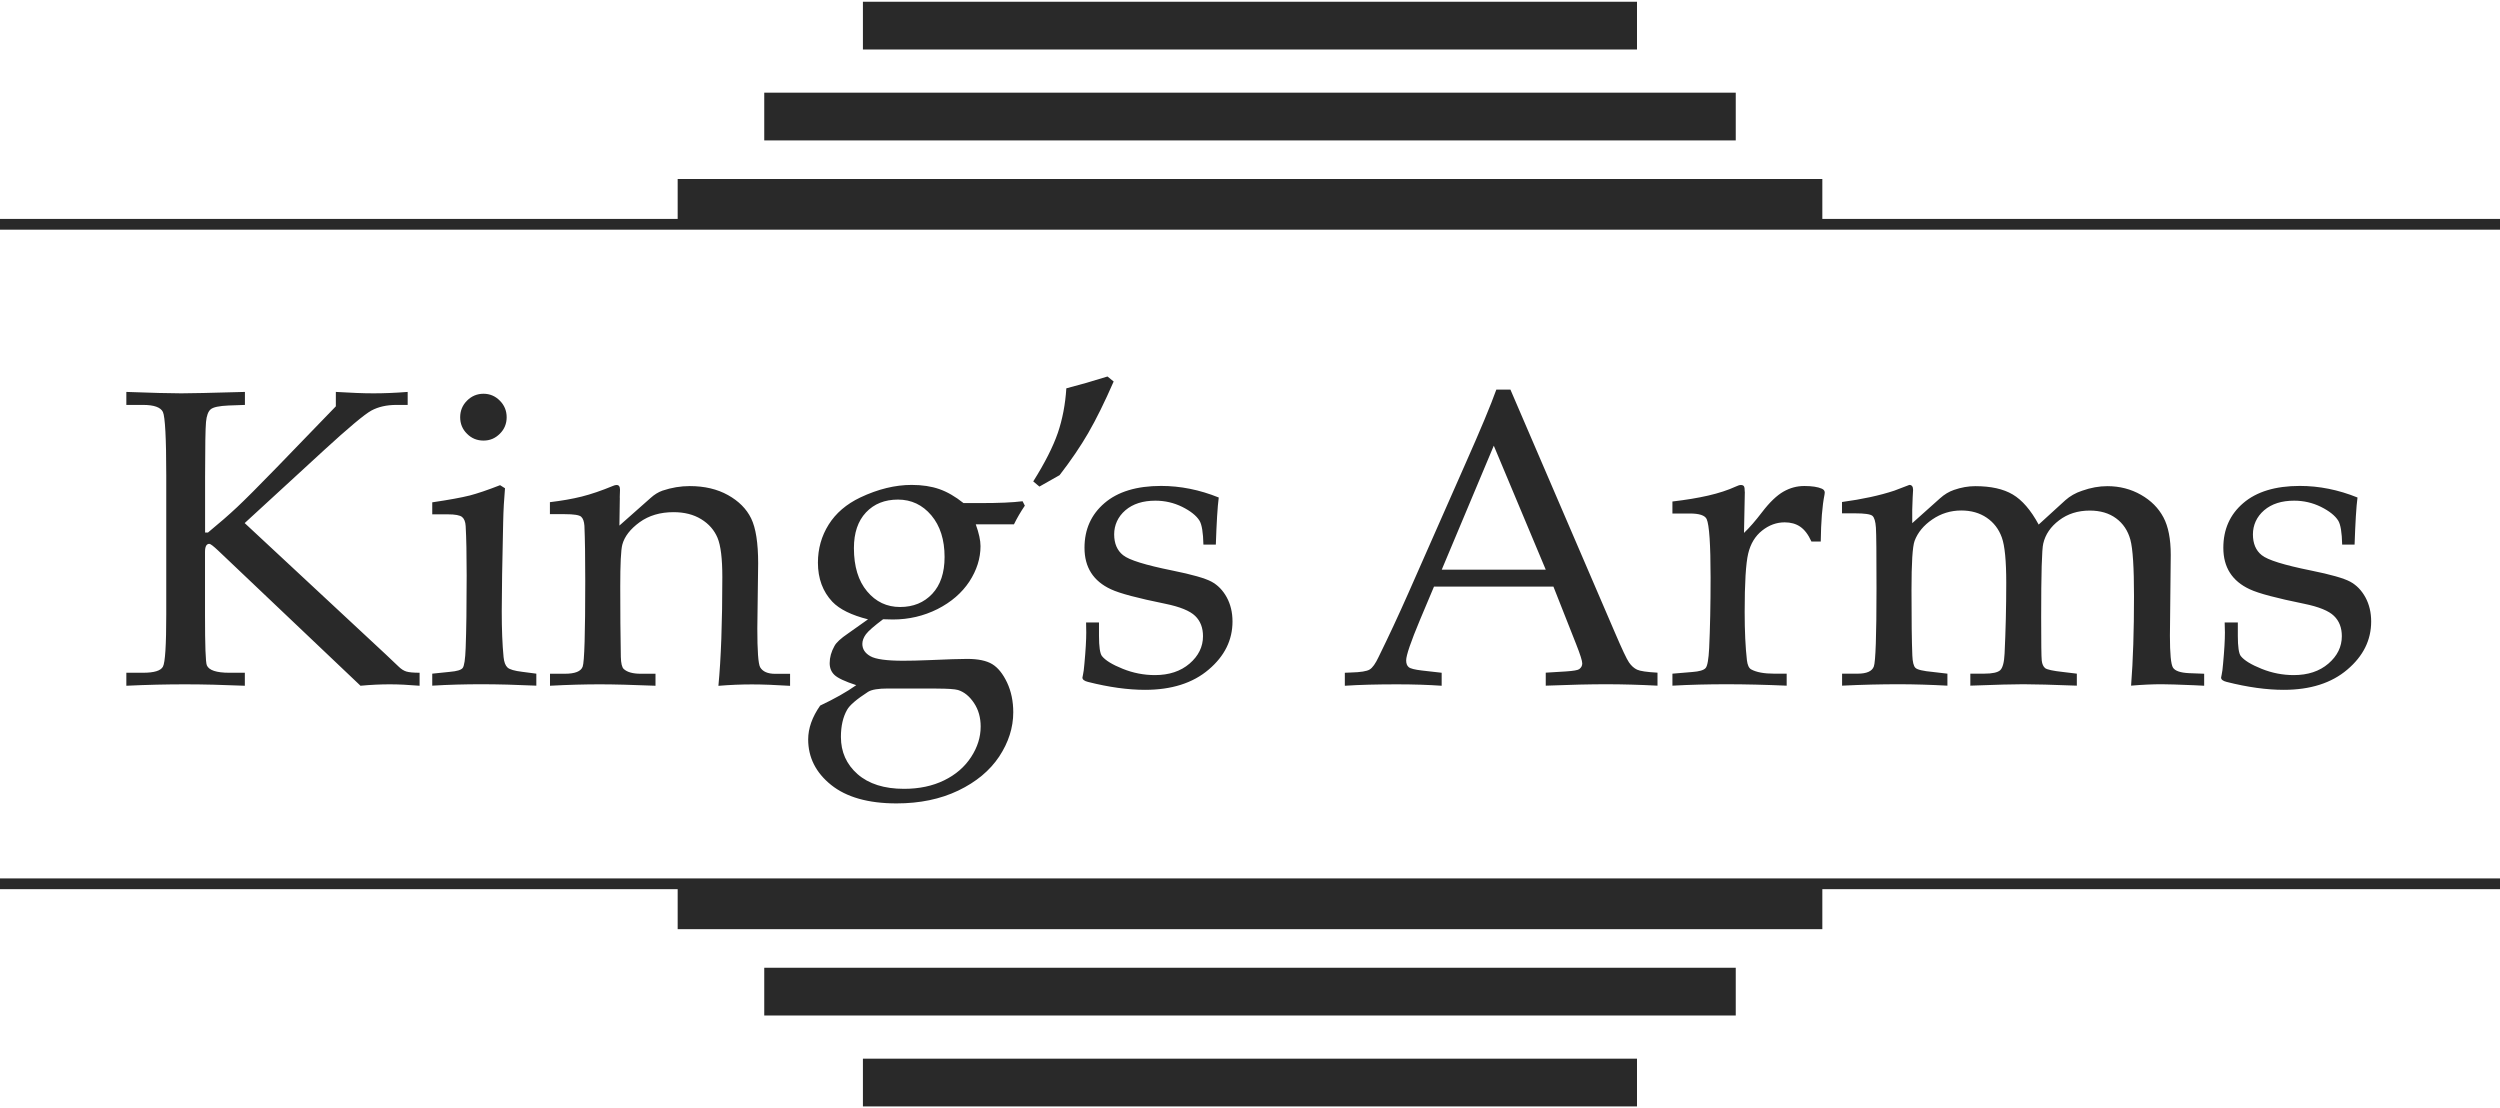
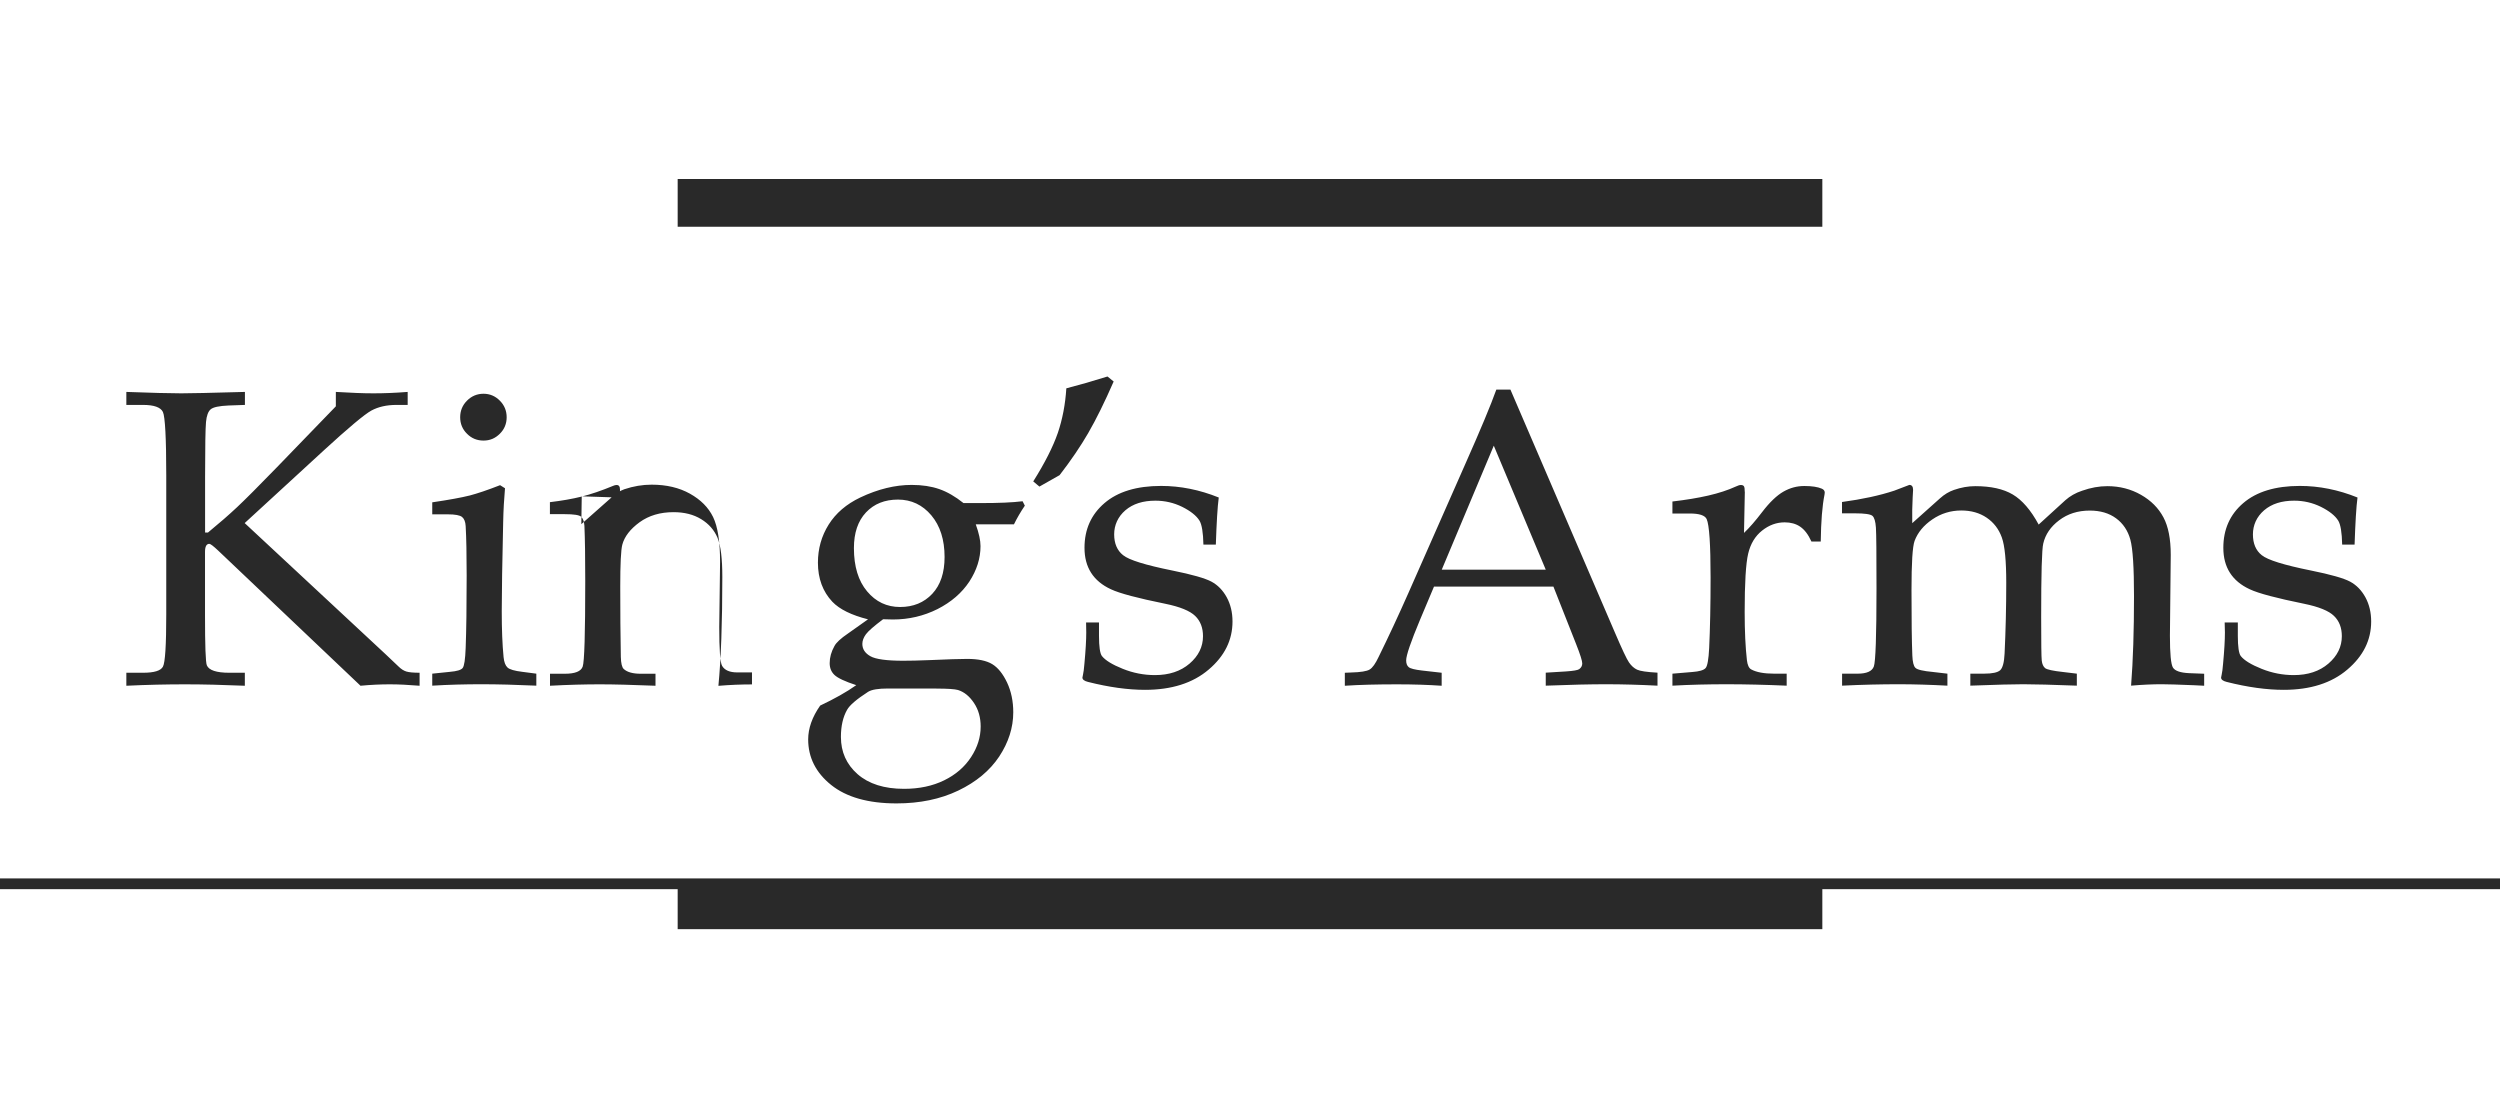
<svg xmlns="http://www.w3.org/2000/svg" id="logos" viewBox="0 0 300 132.98">
  <defs>
    <style>
      .cls-1 {
        fill: #292929;
        stroke-width: 0px;
      }
    </style>
  </defs>
-   <path class="cls-1" d="M266.96,74.7l.03,1.19c0,.89-.07,2.14-.22,3.75-.05.63-.11,1.07-.17,1.32l-.07.35c0,.23.22.41.67.52,2.53.64,4.81.95,6.84.95,3.19,0,5.74-.81,7.64-2.43,1.91-1.62,2.86-3.54,2.86-5.77,0-1.09-.23-2.05-.69-2.9-.46-.84-1.07-1.47-1.83-1.88-.76-.41-2.33-.86-4.71-1.34-3.22-.65-5.19-1.26-5.9-1.84-.71-.56-1.06-1.4-1.06-2.5s.45-2.12,1.35-2.89c.9-.77,2.1-1.15,3.6-1.15,1.14,0,2.21.25,3.21.74,1,.5,1.7,1.05,2.08,1.66.28.46.44,1.42.47,2.87h1.49c.09-2.64.2-4.53.35-5.65-2.3-.93-4.61-1.39-6.92-1.39-2.93,0-5.19.69-6.79,2.06-1.6,1.37-2.39,3.16-2.39,5.36,0,1.17.26,2.17.79,3,.53.83,1.32,1.49,2.38,1.98,1.06.5,3.23,1.07,6.52,1.74,1.77.36,2.97.85,3.59,1.46.63.61.94,1.42.94,2.43,0,1.27-.54,2.37-1.61,3.29-1.07.92-2.46,1.38-4.16,1.38-1.32,0-2.61-.25-3.85-.75-1.25-.5-2.09-1.01-2.51-1.54-.23-.31-.35-1.12-.35-2.41v-1.62h-1.54ZM229.52,59.69l.05-.9c0-.4-.15-.6-.45-.6l-1.81.69c-1.75.58-3.84,1.03-6.27,1.36v1.36h1.54c1.17,0,1.87.1,2.11.3.23.2.37.67.42,1.42.05.74.07,3.19.07,7.33,0,5.65-.11,8.76-.32,9.33-.21.57-.86.86-1.93.86h-1.88v1.44c2.44-.12,4.71-.17,6.79-.17,1.83,0,3.78.06,5.85.17v-1.44l-1.71-.2c-1.21-.11-1.92-.28-2.13-.5-.22-.21-.34-.71-.37-1.49-.07-1.67-.1-4.28-.1-7.84,0-3.24.12-5.21.37-5.9.38-1.01,1.09-1.87,2.13-2.58,1.04-.71,2.2-1.07,3.47-1.07,1.19,0,2.21.29,3.06.87.85.58,1.45,1.37,1.81,2.37.36,1,.53,2.82.53,5.44,0,2.95-.07,5.77-.2,8.49-.05,1.04-.22,1.7-.52,1.99-.3.28-.94.42-1.93.42h-1.66v1.44c3.14-.12,5.25-.17,6.34-.17,1.37,0,3.52.06,6.44.17v-1.44l-1.66-.2c-1.21-.13-1.92-.29-2.14-.46-.22-.18-.36-.48-.41-.9-.05-.43-.07-2.17-.07-5.23,0-5.2.08-8.14.25-8.82.25-1.09.88-2.02,1.9-2.79,1.02-.78,2.25-1.17,3.68-1.17,1.27,0,2.32.31,3.16.93.84.62,1.41,1.47,1.71,2.55.3,1.09.44,3.36.44,6.81,0,4.09-.11,7.66-.35,10.72,1.4-.12,2.62-.17,3.66-.17.68,0,1.99.04,3.91.12l1.2.06v-1.44l-1.82-.07c-1.03-.05-1.67-.27-1.92-.66-.25-.39-.37-1.67-.37-3.83l.1-9.7c0-1.9-.29-3.41-.88-4.51-.59-1.11-1.48-2.01-2.69-2.7-1.21-.69-2.56-1.04-4.04-1.04-.98,0-1.99.18-3.03.55-.79.26-1.46.65-2.01,1.14l-3.2,2.92c-.94-1.74-1.98-2.94-3.11-3.61-1.13-.67-2.63-1-4.5-1-.84,0-1.69.15-2.55.45-.59.2-1.16.54-1.69,1.02l-3.32,2.97c-.02-1.13,0-2.15.05-3.07M209.37,59.02c0-.35-.03-.57-.1-.67-.07-.1-.19-.15-.37-.15-.15,0-.34.06-.57.17-.98.45-2.09.81-3.35,1.1-1.26.29-2.68.52-4.29.71v1.44h2.08c1.14,0,1.82.22,2.03.67.31.69.47,3.03.47,7.01,0,3.27-.06,6.09-.17,8.47-.07,1.36-.21,2.16-.43,2.4-.22.25-.76.41-1.6.47l-2.38.2v1.44c2.15-.12,4.32-.17,6.52-.17s4.66.06,7.19.17v-1.44h-1.49c-1.22,0-2.15-.17-2.78-.52-.26-.15-.43-.51-.5-1.09-.18-1.57-.27-3.5-.27-5.79,0-3.48.14-5.81.42-7,.28-1.19.84-2.11,1.67-2.77.83-.66,1.73-.99,2.71-.99.72,0,1.35.17,1.86.52.52.35.97.94,1.35,1.78h1.12c.03-2.41.18-4.29.45-5.62l.03-.25c0-.21-.12-.37-.35-.47-.48-.21-1.18-.32-2.09-.32s-1.71.22-2.51.67c-.79.45-1.66,1.27-2.58,2.48-.78,1.02-1.5,1.85-2.16,2.48l.1-4.93ZM179.25,53.47l6.24,14.89h-12.48l6.25-14.89ZM189.13,77.28c.5,1.26.74,2.03.74,2.33,0,.28-.12.51-.37.69-.17.12-.69.21-1.56.27l-2.45.15v1.56c3.02-.12,5.44-.17,7.26-.17,1.95,0,4,.06,6.15.17v-1.56c-1.27-.07-2.09-.19-2.45-.36-.36-.17-.69-.46-.97-.87-.28-.4-.84-1.6-1.69-3.58l-12.54-29.16h-1.69c-.66,1.85-1.9,4.82-3.72,8.92l-6.81,15.44c-1.22,2.76-2.42,5.33-3.59,7.71-.38.81-.74,1.32-1.08,1.52-.34.21-1.09.33-2.24.36l-.74.03v1.56c1.8-.12,3.89-.17,6.27-.17,1.98,0,3.77.06,5.35.17v-1.56l-2.38-.27c-.84-.1-1.37-.23-1.57-.4-.21-.17-.31-.44-.31-.82,0-.59.55-2.21,1.66-4.86l1.68-3.99h14.33l2.72,6.89ZM130.33,74.7l.02,1.19c0,.89-.07,2.14-.22,3.75-.05.63-.11,1.07-.17,1.32l-.07.35c0,.23.22.41.67.52,2.53.64,4.81.95,6.84.95,3.19,0,5.74-.81,7.64-2.43,1.91-1.62,2.86-3.54,2.86-5.77,0-1.09-.23-2.05-.69-2.9-.46-.84-1.07-1.47-1.83-1.88-.76-.41-2.33-.86-4.71-1.34-3.22-.65-5.19-1.26-5.9-1.84-.71-.56-1.07-1.4-1.07-2.5s.45-2.12,1.35-2.89c.9-.77,2.1-1.15,3.6-1.15,1.14,0,2.21.25,3.21.74,1,.5,1.7,1.05,2.08,1.66.28.46.44,1.42.47,2.87h1.49c.09-2.64.2-4.53.35-5.65-2.3-.93-4.61-1.39-6.92-1.39-2.93,0-5.19.69-6.79,2.06-1.6,1.37-2.4,3.16-2.4,5.36,0,1.17.26,2.17.79,3,.53.83,1.32,1.49,2.38,1.98,1.06.5,3.23,1.07,6.52,1.74,1.77.36,2.96.85,3.59,1.46.63.61.94,1.42.94,2.43,0,1.27-.54,2.37-1.61,3.29-1.07.92-2.46,1.38-4.16,1.38-1.32,0-2.61-.25-3.85-.75-1.25-.5-2.09-1.01-2.51-1.54-.23-.31-.35-1.12-.35-2.41v-1.62h-1.54ZM130.6,51.94c.94-1.62,1.95-3.67,3.04-6.16l-.74-.6c-1.75.55-3.39,1.02-4.94,1.42-.12,1.92-.46,3.7-1.02,5.35-.57,1.65-1.55,3.59-2.95,5.82l.74.62,2.42-1.37c1.37-1.77,2.52-3.47,3.46-5.09M112.36,82.63c1.35,0,2.22.06,2.6.17.74.23,1.38.75,1.92,1.56.54.81.8,1.75.8,2.83,0,1.26-.38,2.48-1.15,3.66-.77,1.18-1.84,2.11-3.23,2.79-1.39.68-2.99,1.02-4.82,1.02-2.37,0-4.23-.59-5.57-1.76-1.34-1.18-2-2.67-2-4.47,0-1.31.25-2.39.74-3.25.3-.55,1.14-1.27,2.52-2.16.43-.27,1.23-.4,2.4-.4h5.79ZM111.87,71.26c-.99,1.05-2.27,1.58-3.86,1.58s-2.91-.62-3.96-1.88c-1.05-1.25-1.58-2.98-1.58-5.19,0-1.82.48-3.25,1.45-4.28.97-1.03,2.25-1.54,3.84-1.54s2.94.63,4,1.89c1.06,1.26,1.59,2.93,1.59,5,0,1.89-.49,3.36-1.48,4.42M121.67,62.93c.38-.78.82-1.53,1.31-2.25l-.27-.53c-1.19.15-2.86.22-5.01.22h-2.08c-.99-.79-1.96-1.35-2.91-1.68-.95-.33-2.05-.5-3.31-.5-1.98,0-4.04.5-6.17,1.51-1.67.8-2.93,1.88-3.79,3.25-.86,1.37-1.29,2.9-1.29,4.57,0,1.9.58,3.47,1.73,4.69.87.91,2.3,1.61,4.28,2.11l-2.4,1.7c-.87.59-1.42,1.1-1.63,1.51-.38.68-.57,1.36-.57,2.05,0,.58.19,1.05.58,1.42.39.37,1.26.78,2.61,1.22-1.17.83-2.62,1.64-4.33,2.45-.96,1.37-1.44,2.73-1.44,4.06,0,2.16.92,3.99,2.75,5.46s4.45,2.22,7.85,2.22c2.79,0,5.26-.51,7.41-1.54,2.15-1.03,3.78-2.39,4.91-4.08,1.12-1.7,1.69-3.47,1.69-5.32,0-1.32-.25-2.51-.74-3.56-.5-1.05-1.09-1.79-1.78-2.21-.69-.42-1.69-.63-3-.63-.91,0-2.38.05-4.41.14-1.42.06-2.51.08-3.27.08-1.98,0-3.3-.18-3.94-.54-.64-.36-.97-.85-.97-1.48,0-.38.14-.76.43-1.16.29-.39.98-.99,2.06-1.8l1.17.03c1.92,0,3.7-.42,5.36-1.25,1.65-.84,2.92-1.94,3.82-3.3.89-1.37,1.34-2.78,1.34-4.26,0-.68-.19-1.55-.57-2.61h4.58ZM74.37,59.71l.03-.94c0-.38-.13-.57-.4-.57-.13,0-.27.03-.42.1-1.4.58-2.66,1.01-3.78,1.29-1.12.28-2.39.5-3.81.67v1.44h1.78c1.07,0,1.73.1,1.96.3.23.2.36.56.4,1.09.07,1.6.1,3.81.1,6.63,0,6.29-.1,9.71-.31,10.28-.21.57-.92.85-2.14.85h-1.78v1.44c2.23-.12,4.23-.17,5.98-.17,1.66,0,3.88.06,6.68.17v-1.44h-1.77c-.95,0-1.63-.19-2.04-.57-.22-.2-.33-.69-.35-1.46-.05-2.59-.07-5.4-.07-8.42,0-2.73.08-4.41.25-5.05.26-.97.96-1.87,2.07-2.68,1.12-.81,2.48-1.21,4.08-1.21,1.29,0,2.4.28,3.31.84.92.56,1.57,1.31,1.96,2.23.39.93.58,2.49.58,4.71,0,5.48-.16,9.84-.47,13.06,1.43-.12,2.77-.17,4.03-.17s2.81.06,4.57.17v-1.44h-1.77c-.9,0-1.51-.26-1.82-.79-.23-.41-.34-1.97-.34-4.66l.1-7.81c0-2.44-.28-4.24-.84-5.39-.56-1.15-1.49-2.08-2.78-2.8-1.29-.72-2.82-1.08-4.59-1.08-1.09,0-2.18.18-3.28.55-.5.18-.97.47-1.41.87l-3.75,3.32.05-3.34ZM56.32,59.47c-.95.24-2.43.51-4.45.81v1.44h1.86c.89,0,1.47.11,1.72.32.26.21.4.58.43,1.09.08,1.39.12,3.37.12,5.94,0,3.69-.04,6.59-.12,8.69-.05,1.36-.17,2.16-.36,2.4-.19.24-.7.39-1.52.46l-2.13.22v1.44c1.98-.12,3.95-.17,5.9-.17s4.18.06,6.59.17v-1.44l-1.68-.22c-.94-.11-1.54-.29-1.78-.52-.25-.23-.41-.64-.47-1.24-.15-1.52-.22-3.35-.22-5.5,0-2.3.06-5.86.17-10.68.03-1.49.11-2.85.22-4.09l-.59-.37c-1.5.59-2.73,1-3.68,1.25M56.04,48.08c-.55.55-.82,1.22-.82,1.99s.27,1.44.82,1.98c.54.55,1.21.82,1.98.82s1.41-.27,1.96-.82c.55-.54.82-1.21.82-1.98s-.27-1.44-.82-1.99c-.54-.55-1.2-.83-1.96-.83s-1.44.28-1.98.83M38.84,54.06c2.99-2.74,4.9-4.34,5.72-4.79.83-.45,1.83-.68,3.02-.68h1.34v-1.56c-1.5.12-2.87.17-4.11.17s-2.69-.06-4.51-.17v1.73l-7.04,7.28c-2.23,2.3-3.83,3.9-4.81,4.82-.98.92-2.14,1.93-3.49,3.04h-.35v-6.69c0-3.62.04-5.81.11-6.57.07-.76.26-1.27.56-1.52.3-.26,1.01-.41,2.14-.46l1.97-.07v-1.56c-4.12.12-6.67.17-7.65.17-1.36,0-3.55-.06-6.58-.17v1.56h2.01c1.32,0,2.11.29,2.38.85.26.57.4,3.13.4,7.67v16.58c0,3.72-.13,5.82-.4,6.31-.26.49-1.06.73-2.38.73h-2.01v1.56c2.51-.12,4.86-.17,7.05-.17s4.48.06,7.17.17v-1.56h-1.87c-1.54,0-2.44-.3-2.69-.89-.15-.35-.22-2.36-.22-6.05v-7.56c0-.64.17-.97.52-.97.13,0,.49.27,1.07.82l17.07,16.21c1.27-.12,2.44-.17,3.52-.17s2.21.06,3.57.17v-1.56c-.74,0-1.28-.05-1.6-.15-.32-.1-.64-.31-.95-.62l-1.54-1.46-16.9-15.73,9.47-8.7Z" />
-   <rect class="cls-1" x="103.55" y="127.04" width="92.89" height="5.73" />
-   <rect class="cls-1" x="91.71" y="116.13" width="116.58" height="5.73" />
+   <path class="cls-1" d="M266.96,74.7l.03,1.19c0,.89-.07,2.14-.22,3.75-.05.63-.11,1.07-.17,1.32l-.07.35c0,.23.22.41.67.52,2.53.64,4.81.95,6.84.95,3.19,0,5.74-.81,7.64-2.43,1.91-1.62,2.86-3.54,2.86-5.77,0-1.09-.23-2.05-.69-2.9-.46-.84-1.07-1.47-1.83-1.88-.76-.41-2.33-.86-4.71-1.34-3.22-.65-5.19-1.26-5.9-1.84-.71-.56-1.06-1.4-1.06-2.5s.45-2.12,1.35-2.89c.9-.77,2.1-1.15,3.6-1.15,1.14,0,2.21.25,3.21.74,1,.5,1.7,1.05,2.08,1.66.28.46.44,1.42.47,2.87h1.49c.09-2.64.2-4.53.35-5.65-2.3-.93-4.61-1.39-6.92-1.39-2.93,0-5.19.69-6.79,2.06-1.6,1.37-2.39,3.16-2.39,5.36,0,1.17.26,2.17.79,3,.53.83,1.32,1.49,2.38,1.98,1.06.5,3.23,1.07,6.52,1.74,1.77.36,2.97.85,3.59,1.46.63.61.94,1.42.94,2.43,0,1.27-.54,2.37-1.61,3.29-1.07.92-2.46,1.38-4.16,1.38-1.32,0-2.61-.25-3.85-.75-1.25-.5-2.09-1.01-2.51-1.54-.23-.31-.35-1.12-.35-2.41v-1.62h-1.54ZM229.52,59.69l.05-.9c0-.4-.15-.6-.45-.6l-1.81.69c-1.75.58-3.84,1.03-6.27,1.36v1.36h1.54c1.17,0,1.87.1,2.11.3.23.2.37.67.42,1.42.05.74.07,3.19.07,7.33,0,5.65-.11,8.76-.32,9.33-.21.57-.86.86-1.93.86h-1.88v1.44c2.44-.12,4.71-.17,6.79-.17,1.83,0,3.78.06,5.85.17v-1.44l-1.71-.2c-1.21-.11-1.92-.28-2.13-.5-.22-.21-.34-.71-.37-1.49-.07-1.67-.1-4.28-.1-7.84,0-3.24.12-5.21.37-5.9.38-1.01,1.09-1.87,2.13-2.58,1.04-.71,2.2-1.07,3.47-1.07,1.19,0,2.21.29,3.06.87.85.58,1.45,1.37,1.81,2.37.36,1,.53,2.82.53,5.44,0,2.95-.07,5.77-.2,8.49-.05,1.04-.22,1.7-.52,1.99-.3.28-.94.42-1.93.42h-1.66v1.44c3.14-.12,5.25-.17,6.34-.17,1.37,0,3.52.06,6.44.17v-1.44l-1.66-.2c-1.21-.13-1.92-.29-2.14-.46-.22-.18-.36-.48-.41-.9-.05-.43-.07-2.17-.07-5.23,0-5.2.08-8.14.25-8.82.25-1.09.88-2.02,1.9-2.79,1.02-.78,2.25-1.17,3.68-1.17,1.27,0,2.32.31,3.16.93.84.62,1.41,1.47,1.71,2.55.3,1.09.44,3.36.44,6.81,0,4.09-.11,7.66-.35,10.72,1.4-.12,2.62-.17,3.66-.17.68,0,1.99.04,3.91.12l1.2.06v-1.44l-1.82-.07c-1.03-.05-1.67-.27-1.92-.66-.25-.39-.37-1.67-.37-3.83l.1-9.7c0-1.9-.29-3.41-.88-4.51-.59-1.11-1.48-2.01-2.69-2.7-1.21-.69-2.56-1.04-4.04-1.04-.98,0-1.99.18-3.03.55-.79.26-1.46.65-2.01,1.14l-3.2,2.92c-.94-1.74-1.98-2.94-3.11-3.61-1.13-.67-2.63-1-4.5-1-.84,0-1.69.15-2.55.45-.59.2-1.16.54-1.69,1.02l-3.32,2.97c-.02-1.13,0-2.15.05-3.07M209.37,59.02c0-.35-.03-.57-.1-.67-.07-.1-.19-.15-.37-.15-.15,0-.34.06-.57.17-.98.45-2.09.81-3.35,1.1-1.26.29-2.68.52-4.29.71v1.44h2.08c1.14,0,1.82.22,2.03.67.31.69.47,3.03.47,7.01,0,3.27-.06,6.09-.17,8.47-.07,1.36-.21,2.16-.43,2.4-.22.25-.76.41-1.6.47l-2.38.2v1.44c2.15-.12,4.32-.17,6.52-.17s4.66.06,7.19.17v-1.44h-1.49c-1.22,0-2.15-.17-2.78-.52-.26-.15-.43-.51-.5-1.09-.18-1.57-.27-3.5-.27-5.79,0-3.48.14-5.81.42-7,.28-1.19.84-2.11,1.67-2.77.83-.66,1.73-.99,2.71-.99.72,0,1.35.17,1.86.52.52.35.97.94,1.35,1.78h1.12c.03-2.41.18-4.29.45-5.62l.03-.25c0-.21-.12-.37-.35-.47-.48-.21-1.18-.32-2.09-.32s-1.71.22-2.51.67c-.79.45-1.66,1.27-2.58,2.48-.78,1.02-1.5,1.85-2.16,2.48l.1-4.93ZM179.25,53.47l6.24,14.89h-12.48l6.25-14.89ZM189.13,77.28c.5,1.26.74,2.03.74,2.33,0,.28-.12.51-.37.69-.17.12-.69.21-1.56.27l-2.45.15v1.56c3.02-.12,5.44-.17,7.26-.17,1.95,0,4,.06,6.15.17v-1.56c-1.27-.07-2.09-.19-2.45-.36-.36-.17-.69-.46-.97-.87-.28-.4-.84-1.6-1.69-3.58l-12.54-29.16h-1.69c-.66,1.85-1.9,4.82-3.72,8.92l-6.81,15.44c-1.22,2.76-2.42,5.33-3.59,7.71-.38.81-.74,1.32-1.08,1.52-.34.21-1.09.33-2.24.36l-.74.03v1.56c1.8-.12,3.89-.17,6.27-.17,1.98,0,3.77.06,5.35.17v-1.56l-2.38-.27c-.84-.1-1.37-.23-1.57-.4-.21-.17-.31-.44-.31-.82,0-.59.55-2.21,1.66-4.86l1.68-3.99h14.33l2.72,6.89ZM130.33,74.7l.02,1.19c0,.89-.07,2.14-.22,3.75-.05.63-.11,1.07-.17,1.32l-.07.35c0,.23.22.41.67.52,2.53.64,4.81.95,6.84.95,3.19,0,5.74-.81,7.64-2.43,1.91-1.62,2.86-3.54,2.86-5.77,0-1.09-.23-2.05-.69-2.9-.46-.84-1.07-1.47-1.83-1.88-.76-.41-2.33-.86-4.71-1.34-3.22-.65-5.19-1.26-5.9-1.84-.71-.56-1.07-1.4-1.07-2.5s.45-2.12,1.35-2.89c.9-.77,2.1-1.15,3.6-1.15,1.14,0,2.21.25,3.21.74,1,.5,1.7,1.05,2.08,1.66.28.46.44,1.42.47,2.87h1.49c.09-2.64.2-4.53.35-5.65-2.3-.93-4.61-1.39-6.92-1.39-2.93,0-5.19.69-6.79,2.06-1.6,1.37-2.4,3.16-2.4,5.36,0,1.17.26,2.17.79,3,.53.83,1.32,1.49,2.38,1.98,1.06.5,3.23,1.07,6.52,1.74,1.77.36,2.96.85,3.59,1.46.63.61.94,1.42.94,2.43,0,1.27-.54,2.37-1.61,3.29-1.07.92-2.46,1.38-4.16,1.38-1.32,0-2.61-.25-3.85-.75-1.25-.5-2.09-1.01-2.51-1.54-.23-.31-.35-1.12-.35-2.41v-1.62h-1.54ZM130.6,51.94c.94-1.62,1.95-3.67,3.04-6.16l-.74-.6c-1.75.55-3.39,1.02-4.94,1.42-.12,1.92-.46,3.7-1.02,5.35-.57,1.65-1.55,3.59-2.95,5.82l.74.62,2.42-1.37c1.37-1.77,2.52-3.47,3.46-5.09M112.36,82.63c1.35,0,2.22.06,2.6.17.74.23,1.38.75,1.92,1.56.54.81.8,1.75.8,2.83,0,1.26-.38,2.48-1.15,3.66-.77,1.18-1.84,2.11-3.23,2.79-1.39.68-2.99,1.02-4.82,1.02-2.37,0-4.23-.59-5.57-1.76-1.34-1.18-2-2.67-2-4.47,0-1.31.25-2.39.74-3.25.3-.55,1.14-1.27,2.52-2.16.43-.27,1.23-.4,2.4-.4h5.79ZM111.87,71.26c-.99,1.05-2.27,1.58-3.86,1.58s-2.91-.62-3.96-1.88c-1.05-1.25-1.58-2.98-1.58-5.19,0-1.82.48-3.25,1.45-4.28.97-1.03,2.25-1.54,3.84-1.54s2.94.63,4,1.89c1.06,1.26,1.59,2.93,1.59,5,0,1.89-.49,3.36-1.48,4.42M121.67,62.93c.38-.78.82-1.53,1.31-2.25l-.27-.53c-1.19.15-2.86.22-5.01.22h-2.08c-.99-.79-1.96-1.35-2.91-1.68-.95-.33-2.05-.5-3.31-.5-1.98,0-4.04.5-6.17,1.51-1.67.8-2.93,1.88-3.79,3.25-.86,1.37-1.29,2.9-1.29,4.57,0,1.9.58,3.47,1.73,4.69.87.91,2.3,1.61,4.28,2.11l-2.4,1.7c-.87.59-1.42,1.1-1.63,1.51-.38.68-.57,1.36-.57,2.05,0,.58.19,1.05.58,1.42.39.37,1.26.78,2.61,1.22-1.17.83-2.62,1.64-4.33,2.45-.96,1.37-1.44,2.73-1.44,4.06,0,2.16.92,3.99,2.75,5.46s4.45,2.22,7.85,2.22c2.79,0,5.26-.51,7.41-1.54,2.15-1.03,3.78-2.39,4.91-4.08,1.12-1.7,1.69-3.47,1.69-5.32,0-1.32-.25-2.51-.74-3.56-.5-1.05-1.09-1.79-1.78-2.21-.69-.42-1.69-.63-3-.63-.91,0-2.38.05-4.41.14-1.42.06-2.51.08-3.27.08-1.98,0-3.3-.18-3.94-.54-.64-.36-.97-.85-.97-1.48,0-.38.14-.76.43-1.16.29-.39.98-.99,2.06-1.8l1.17.03c1.92,0,3.7-.42,5.36-1.25,1.65-.84,2.92-1.94,3.82-3.3.89-1.37,1.34-2.78,1.34-4.26,0-.68-.19-1.55-.57-2.61h4.58ZM74.37,59.71l.03-.94c0-.38-.13-.57-.4-.57-.13,0-.27.03-.42.1-1.4.58-2.66,1.01-3.78,1.29-1.12.28-2.39.5-3.81.67v1.44h1.78c1.07,0,1.73.1,1.96.3.23.2.36.56.4,1.09.07,1.6.1,3.81.1,6.63,0,6.29-.1,9.71-.31,10.28-.21.57-.92.85-2.14.85h-1.78v1.44c2.23-.12,4.23-.17,5.98-.17,1.66,0,3.88.06,6.68.17v-1.44h-1.77c-.95,0-1.63-.19-2.04-.57-.22-.2-.33-.69-.35-1.46-.05-2.59-.07-5.4-.07-8.42,0-2.73.08-4.41.25-5.05.26-.97.96-1.87,2.07-2.68,1.12-.81,2.48-1.21,4.08-1.21,1.29,0,2.4.28,3.31.84.92.56,1.57,1.31,1.96,2.23.39.93.58,2.49.58,4.71,0,5.48-.16,9.84-.47,13.06,1.43-.12,2.77-.17,4.03-.17v-1.44h-1.77c-.9,0-1.51-.26-1.82-.79-.23-.41-.34-1.97-.34-4.66l.1-7.81c0-2.44-.28-4.24-.84-5.39-.56-1.15-1.49-2.08-2.78-2.8-1.29-.72-2.82-1.08-4.59-1.08-1.09,0-2.18.18-3.28.55-.5.18-.97.47-1.41.87l-3.75,3.32.05-3.34ZM56.32,59.47c-.95.24-2.43.51-4.45.81v1.44h1.86c.89,0,1.47.11,1.72.32.26.21.4.58.43,1.09.08,1.39.12,3.37.12,5.94,0,3.69-.04,6.59-.12,8.69-.05,1.36-.17,2.16-.36,2.4-.19.24-.7.39-1.52.46l-2.13.22v1.44c1.98-.12,3.95-.17,5.9-.17s4.18.06,6.59.17v-1.44l-1.68-.22c-.94-.11-1.54-.29-1.78-.52-.25-.23-.41-.64-.47-1.24-.15-1.52-.22-3.35-.22-5.5,0-2.3.06-5.86.17-10.68.03-1.49.11-2.85.22-4.09l-.59-.37c-1.5.59-2.73,1-3.68,1.25M56.04,48.08c-.55.55-.82,1.22-.82,1.99s.27,1.44.82,1.98c.54.55,1.21.82,1.98.82s1.41-.27,1.96-.82c.55-.54.82-1.21.82-1.98s-.27-1.44-.82-1.99c-.54-.55-1.2-.83-1.96-.83s-1.44.28-1.98.83M38.84,54.06c2.99-2.74,4.9-4.34,5.72-4.79.83-.45,1.83-.68,3.02-.68h1.34v-1.56c-1.5.12-2.87.17-4.11.17s-2.69-.06-4.51-.17v1.73l-7.04,7.28c-2.23,2.3-3.83,3.9-4.81,4.82-.98.92-2.14,1.93-3.49,3.04h-.35v-6.69c0-3.62.04-5.81.11-6.57.07-.76.26-1.27.56-1.52.3-.26,1.01-.41,2.14-.46l1.97-.07v-1.56c-4.12.12-6.67.17-7.65.17-1.36,0-3.55-.06-6.58-.17v1.56h2.01c1.32,0,2.11.29,2.38.85.26.57.4,3.13.4,7.67v16.58c0,3.72-.13,5.82-.4,6.31-.26.49-1.06.73-2.38.73h-2.01v1.56c2.51-.12,4.86-.17,7.05-.17s4.48.06,7.17.17v-1.56h-1.87c-1.54,0-2.44-.3-2.69-.89-.15-.35-.22-2.36-.22-6.05v-7.56c0-.64.17-.97.52-.97.13,0,.49.27,1.07.82l17.07,16.21c1.27-.12,2.44-.17,3.52-.17s2.21.06,3.57.17v-1.56c-.74,0-1.28-.05-1.6-.15-.32-.1-.64-.31-.95-.62l-1.54-1.46-16.9-15.73,9.47-8.7Z" />
  <rect class="cls-1" x="81.32" y="105.77" width="137.36" height="5.73" />
  <rect class="cls-1" x="-.02" y="105.41" width="300.04" height="1.29" />
-   <rect class="cls-1" x="103.55" y=".21" width="92.89" height="5.73" />
-   <rect class="cls-1" x="91.71" y="11.12" width="116.58" height="5.73" />
  <rect class="cls-1" x="81.32" y="21.48" width="137.36" height="5.73" />
-   <rect class="cls-1" x="-.02" y="26.27" width="300.04" height="1.29" />
</svg>